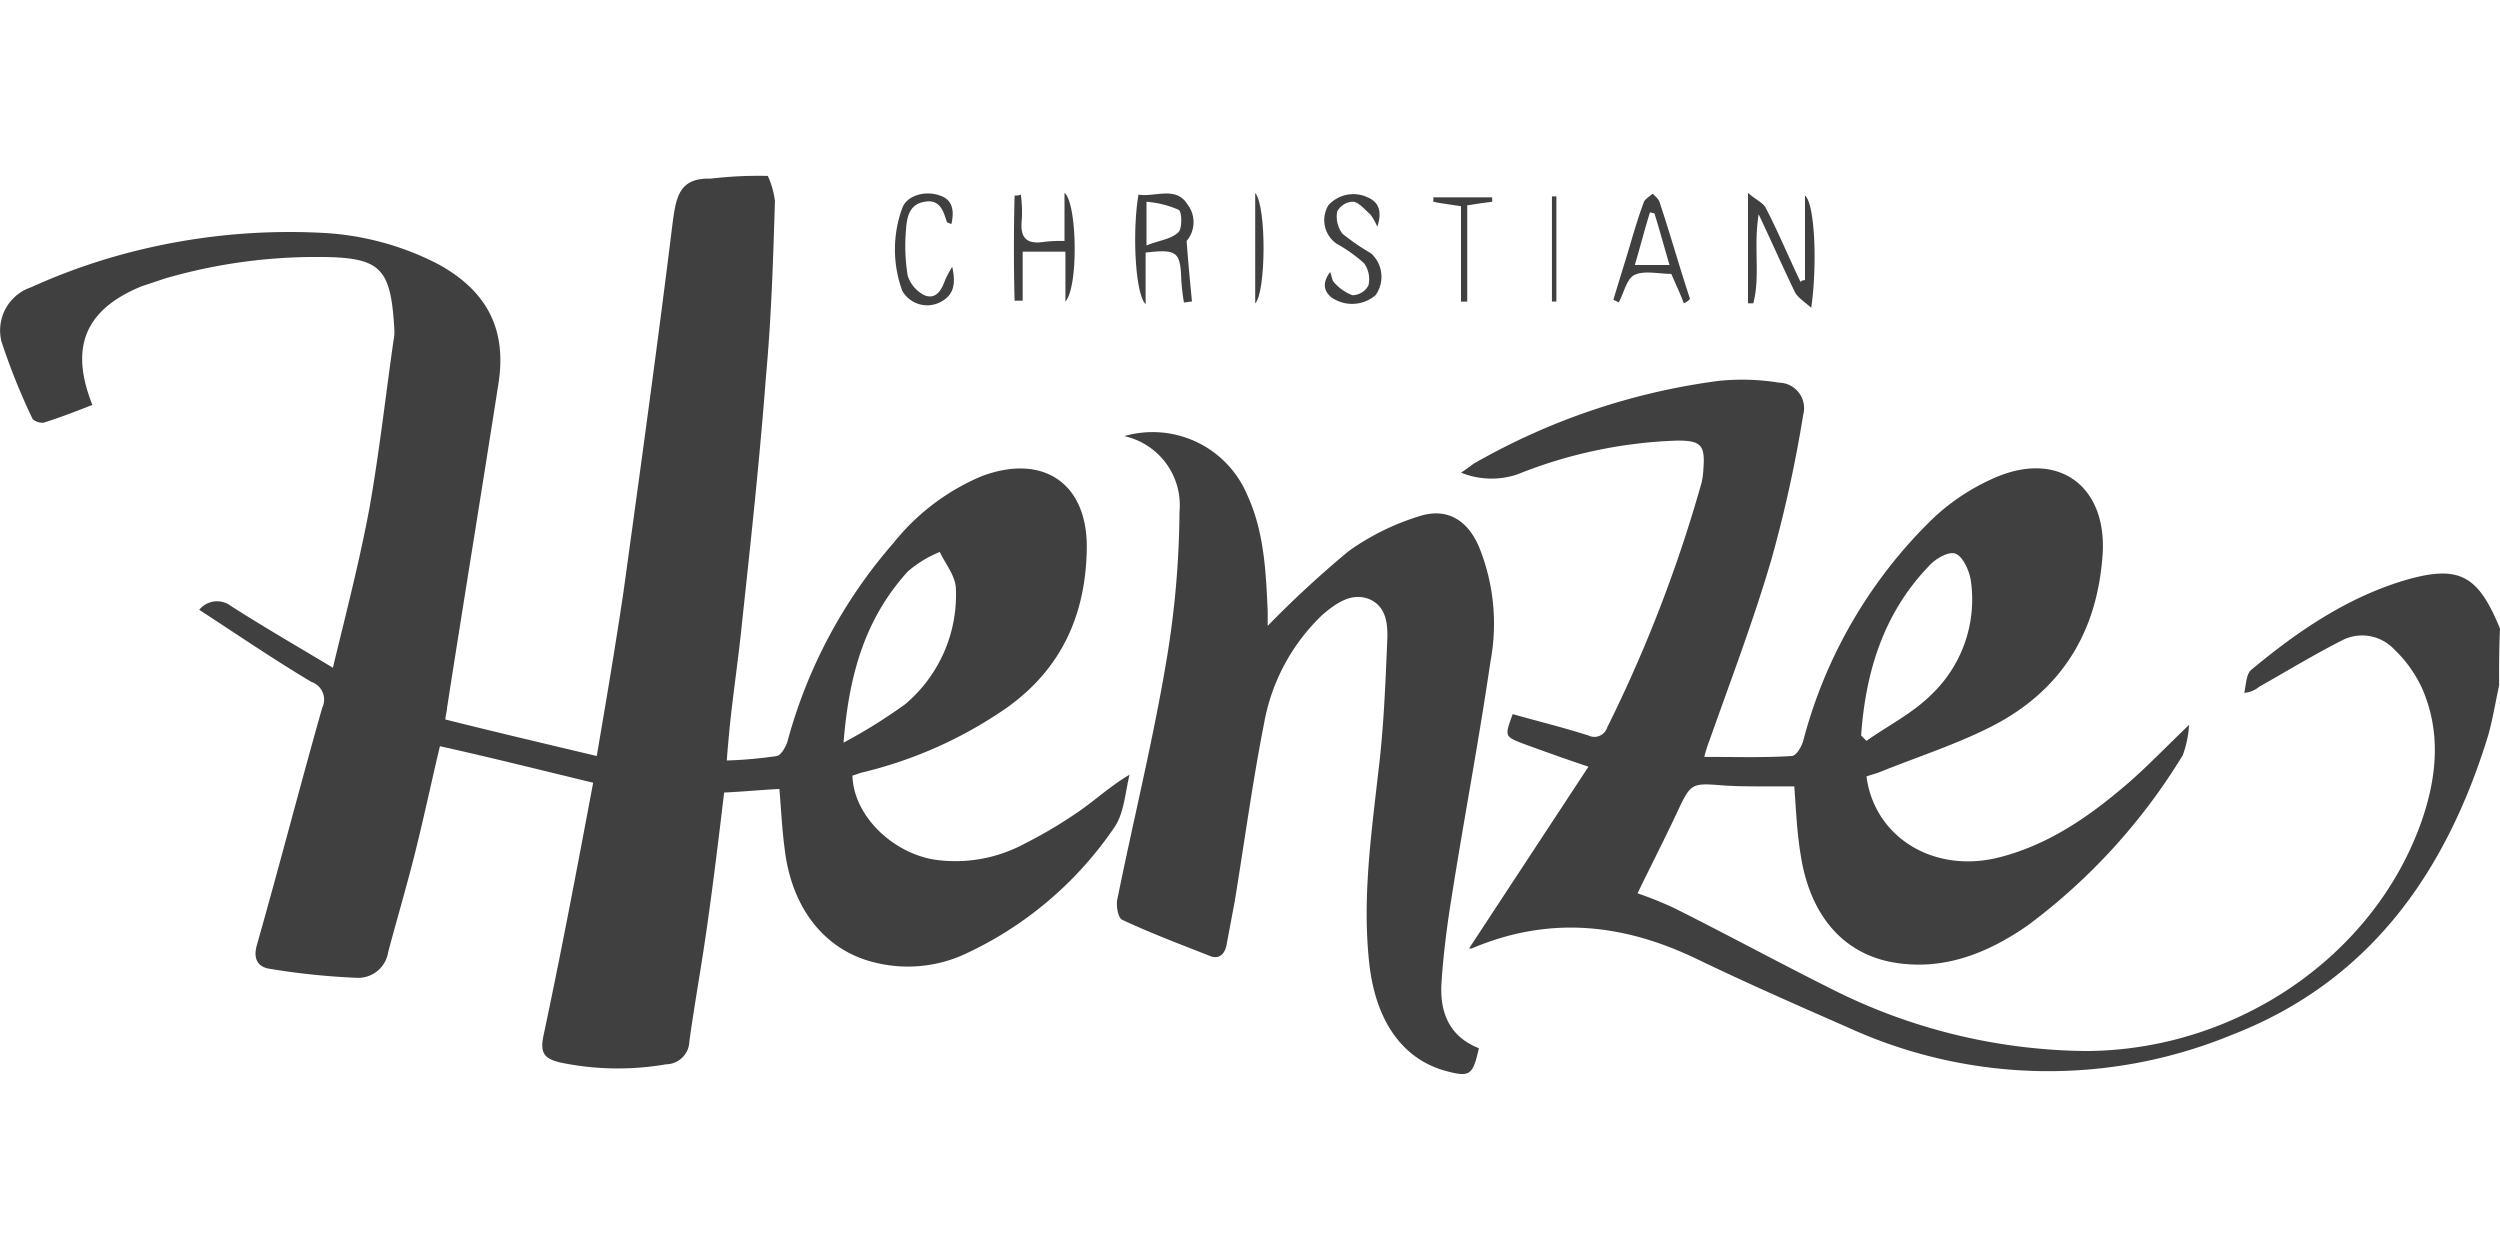
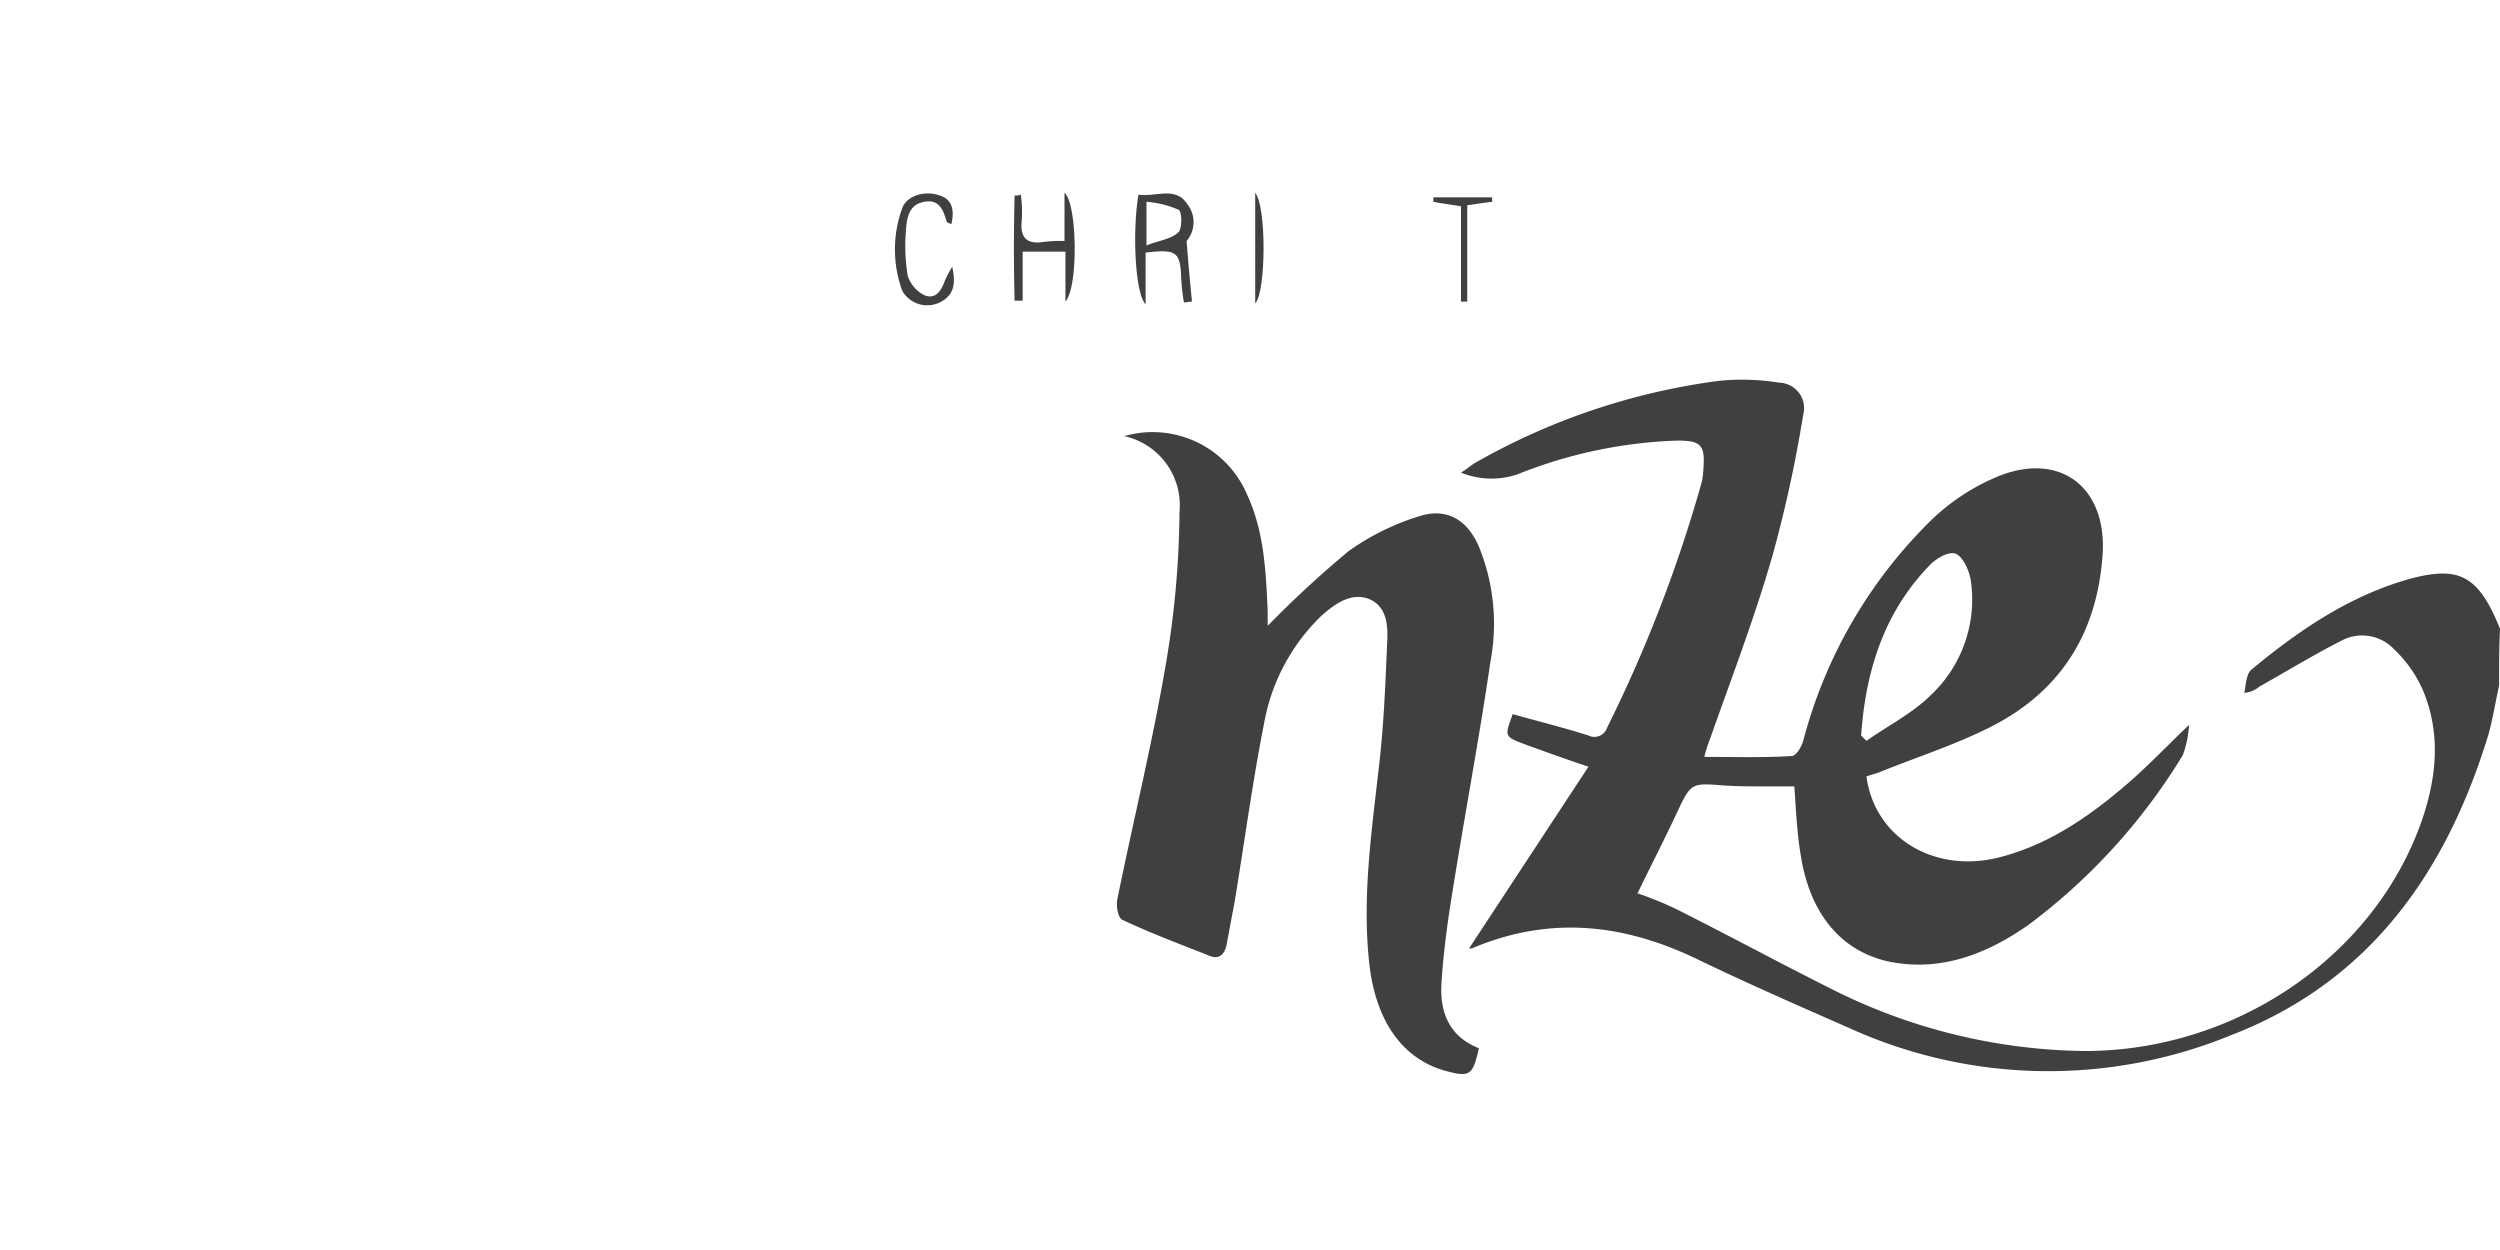
<svg xmlns="http://www.w3.org/2000/svg" width="200" height="100" viewBox="0 0 200 100">
  <defs>
    <clipPath id="clip-path">
      <rect id="Rechteck_21" data-name="Rechteck 21" width="200" height="100" transform="translate(1310 2915)" fill="#404040" />
    </clipPath>
  </defs>
  <g id="Gruppe_maskieren_12" data-name="Gruppe maskieren 12" transform="translate(-1310 -2915)" clip-path="url(#clip-path)">
    <g id="ref_henze" transform="translate(1309.267 2913.463)">
-       <path id="Pfad_211" data-name="Pfad 211" d="M62.159,15.611a7.021,7.021,0,0,1,.57,2c-.143,4.633-.285,9.338-.713,13.971-.5,6.629-1.212,13.187-1.925,19.817-.285,2.851-.713,5.631-1,8.483-.071.784-.143,1.5-.214,2.495a34.621,34.621,0,0,0,3.992-.356c.356-.071.713-.713.855-1.141a39.975,39.975,0,0,1,8.483-15.9,17.9,17.9,0,0,1,7.057-5.346c4.919-1.853,8.483.57,8.411,5.774-.071,5.275-2,9.623-6.415,12.76A34.275,34.275,0,0,1,69.857,63.3c-.356.071-.642.214-.927.285.071,3.065,2.994,6.059,6.415,6.7A11.65,11.65,0,0,0,82.759,69a36.223,36.223,0,0,0,4.206-2.495c1.354-.927,2.566-2.067,4.134-2.994-.356,1.426-.428,3.065-1.212,4.206A29.266,29.266,0,0,1,78.126,77.77a10.911,10.911,0,0,1-7.342.784c-3.992-.927-6.7-4.277-7.271-9.053-.214-1.568-.285-3.136-.428-4.847-1.426.071-2.851.214-4.42.285-.428,3.564-.855,7.128-1.354,10.621-.428,3.065-1,6.2-1.426,9.267a1.887,1.887,0,0,1-1.853,1.853,22.642,22.642,0,0,1-8.483-.143c-1.141-.285-1.64-.642-1.354-2.067C45.621,77.77,46.9,71,48.187,64.155c-4.134-1-8.126-2-12.261-2.923-.713,2.994-1.354,6.059-2.138,9.124-.642,2.495-1.354,4.919-2,7.342a2.426,2.426,0,0,1-2.424,2.067,56.555,56.555,0,0,1-6.986-.713c-1.069-.143-1.426-.855-1.069-2,1.782-6.273,3.422-12.617,5.2-18.89a1.489,1.489,0,0,0-.855-2.067c-2.994-1.782-5.916-3.778-8.982-5.774a1.836,1.836,0,0,1,2.566-.285c2.566,1.64,5.275,3.208,8.126,4.919,1.069-4.42,2.138-8.554,2.923-12.76.784-4.42,1.283-8.91,1.925-13.4a3.471,3.471,0,0,0,.071-.855c-.285-5.061-1.069-5.845-6.2-5.845a43.284,43.284,0,0,0-12.118,1.711l-1.925.642C7.556,26.3,6.273,29.3,8.126,33.931c-1.283.5-2.566,1-3.921,1.426a1.244,1.244,0,0,1-.855-.285,51.215,51.215,0,0,1-2.495-6.2,3.638,3.638,0,0,1,2.352-4.348A48.909,48.909,0,0,1,11.619,21.6,50.88,50.88,0,0,1,26.66,20.173a22.647,22.647,0,0,1,9.124,2.495c3.778,2.067,5.489,5.061,4.847,9.409-1.354,8.7-2.78,17.393-4.134,26.09,0,.214-.071.356-.143.927,3.992,1,7.912,1.925,12.118,2.923.784-4.562,1.5-8.839,2.138-13.116,1.354-9.837,2.709-19.6,3.921-29.44.285-2.138.5-3.707,3.065-3.635A32.588,32.588,0,0,1,62.159,15.611Zm6.059,45.336a42.346,42.346,0,0,0,4.919-3.065A11.429,11.429,0,0,0,77.2,48.544c-.071-1-.855-1.925-1.283-2.851a9.156,9.156,0,0,0-2.566,1.568C69.929,51.039,68.645,55.529,68.218,60.947Z" fill="#404040" />
      <path id="Pfad_212" data-name="Pfad 212" d="M200.661,56.385c-.285,1.283-.5,2.637-.855,3.921-3.35,10.978-9.481,19.745-20.529,24.022a38.523,38.523,0,0,1-30.652-.57c-4.063-1.782-8.126-3.564-12.118-5.489-5.916-2.851-11.833-3.493-18.035-.855h-.214c3.136-4.776,6.273-9.552,9.552-14.542-1.925-.642-3.493-1.212-5.061-1.782-1.711-.642-1.64-.642-1-2.424,2,.57,4.063,1.069,6.059,1.711a1.077,1.077,0,0,0,1.5-.642,112.536,112.536,0,0,0,7.556-19.6,6.238,6.238,0,0,0,.143-1.141c.143-1.853-.214-2.21-2.067-2.21a37.553,37.553,0,0,0-12.831,2.709,6.5,6.5,0,0,1-4.491-.143c.428-.285.713-.5,1-.713a53.276,53.276,0,0,1,19.6-6.629,18.416,18.416,0,0,1,4.847.143,2.038,2.038,0,0,1,1.925,2.566,105,105,0,0,1-2.495,11.405c-1.426,4.919-3.279,9.766-4.99,14.613a10.5,10.5,0,0,0-.428,1.354c2.495,0,4.776.071,6.986-.071.356,0,.784-.713.927-1.212a38.3,38.3,0,0,1,10.336-17.749,17.236,17.236,0,0,1,5.275-3.422c4.99-2,8.7.927,8.34,6.273-.428,6.2-3.279,10.835-8.768,13.686-2.923,1.5-6.059,2.495-9.053,3.707-.356.143-.713.214-1.069.356.642,4.847,5.346,7.77,10.55,6.487,3.992-1,7.271-3.279,10.336-5.916,1.568-1.354,3.065-2.923,4.919-4.7a8.377,8.377,0,0,1-.5,2.424,48.084,48.084,0,0,1-12.4,13.615c-3.279,2.281-6.914,3.707-10.978,2.923-3.921-.784-6.487-3.849-7.2-8.625-.285-1.711-.356-3.422-.5-5.417H142c-1.141,0-2.21,0-3.35-.071-2.637-.214-2.637-.214-3.778,2.21-1,2.138-2.067,4.206-3.136,6.415a29.088,29.088,0,0,1,2.994,1.212c4.134,2.067,8.2,4.277,12.332,6.344a46.044,46.044,0,0,0,20.6,5.061c12.047-.071,23.024-7.627,26.8-18.391,1.212-3.493,1.568-7.057.071-10.55a10.147,10.147,0,0,0-2.281-3.208,3.507,3.507,0,0,0-3.992-.784c-2.281,1.141-4.491,2.495-6.772,3.778a2.139,2.139,0,0,1-1.212.5c.143-.642.143-1.5.57-1.853,3.778-3.136,7.841-5.916,12.688-7.271,3.992-1.069,5.489-.214,7.2,3.992C200.661,53.248,200.661,54.817,200.661,56.385Zm-51.039,3.992.428.428c1.711-1.212,3.707-2.21,5.2-3.707a10.494,10.494,0,0,0,3.136-9.2c-.143-.784-.642-1.853-1.212-2.067s-1.639.428-2.138,1C151.4,50.611,149.979,55.316,149.623,60.377Z" fill="#404040" />
      <path id="Pfad_213" data-name="Pfad 213" d="M90.672,36.426a8.21,8.21,0,0,1,9.837,4.7c1.354,2.923,1.5,6.13,1.64,9.338v1.141a83.765,83.765,0,0,1,6.487-5.988,19.772,19.772,0,0,1,5.631-2.78c2.21-.713,3.849.285,4.776,2.424a16.326,16.326,0,0,1,.927,9.2c-.927,6.344-2.138,12.688-3.136,19.033-.356,2.21-.642,4.491-.784,6.7-.143,2.352.642,4.277,2.994,5.2-.5,2.21-.713,2.352-2.78,1.782-3.422-1-5.489-4.063-5.988-8.554-.57-5.132.143-10.193.713-15.255.428-3.422.57-6.914.713-10.336.071-1.283.071-2.923-1.426-3.564-1.426-.57-2.709.356-3.778,1.283a15.816,15.816,0,0,0-4.633,8.625c-.927,4.7-1.568,9.481-2.352,14.257l-.642,3.422c-.143.855-.642,1.283-1.426.927-2.352-.927-4.633-1.782-6.914-2.851-.356-.143-.5-1.069-.428-1.568,1.283-6.344,2.851-12.688,3.921-19.033a74.942,74.942,0,0,0,1.069-12.047A5.662,5.662,0,0,0,90.672,36.426Z" fill="#404040" />
-       <path id="Pfad_214" data-name="Pfad 214" d="M145.132,23.951V17.179c.784.642,1,5.489.5,8.982-.642-.57-1.141-.855-1.354-1.354-.927-1.925-1.782-3.849-2.851-6.13-.428,2.637.143,4.919-.428,7.128h-.428V16.965c.642.57,1.212.784,1.426,1.212,1,1.925,1.853,3.992,2.78,5.916A.392.392,0,0,1,145.132,23.951Z" fill="#404040" />
      <path id="Pfad_215" data-name="Pfad 215" d="M95.662,20.815c.143,1.925.285,3.35.428,4.847-.214,0-.428.071-.642.071a16.4,16.4,0,0,1-.214-1.853c-.071-2.21-.356-2.424-2.851-2.138v4.134c-.855-.855-1.069-5.916-.57-8.768,1.354.214,2.994-.713,3.921.784A2.318,2.318,0,0,1,95.662,20.815Zm-3.208.356c1.069-.428,2-.5,2.566-1.069.285-.285.285-1.64,0-1.782a7.936,7.936,0,0,0-2.566-.642Z" fill="#404040" />
-       <path id="Pfad_216" data-name="Pfad 216" d="M135.438,25.8c-.285-.784-.642-1.5-1-2.352-1,0-2.138-.285-2.923.071-.642.285-.855,1.426-1.283,2.21l-.428-.214c.428-1.426.855-2.78,1.283-4.206.356-1.212.713-2.424,1.141-3.564.071-.285.5-.5.713-.713.214.214.5.428.57.713.855,2.566,1.568,5.132,2.424,7.7A1.279,1.279,0,0,1,135.438,25.8Zm-2.352-7.2c-.143,0-.214-.071-.356-.071-.428,1.354-.784,2.78-1.212,4.206h2.78C133.869,21.314,133.513,19.959,133.085,18.6Z" fill="#404040" />
      <path id="Pfad_217" data-name="Pfad 217" d="M85.967,25.662V21.67H82.546v3.921H81.9c-.071-2.78-.071-5.56,0-8.411a1.213,1.213,0,0,0,.5-.071,10.2,10.2,0,0,1,.071,2.067c-.143,1.426.428,1.925,1.782,1.711a11.063,11.063,0,0,1,1.64-.071V16.965C86.894,17.749,87.036,24.45,85.967,25.662Z" fill="#404040" />
-       <path id="Pfad_218" data-name="Pfad 218" d="M110.916,19.674a4.586,4.586,0,0,0-.57-1c-.428-.356-.855-.927-1.354-1a1.47,1.47,0,0,0-1.283.784,2.256,2.256,0,0,0,.428,1.782,18.326,18.326,0,0,0,2.281,1.568,2.526,2.526,0,0,1,.356,3.35,2.888,2.888,0,0,1-3.564.143c-.642-.57-.642-1.212-.071-2,.143.285.143.642.285.784a3.64,3.64,0,0,0,1.5,1.069,1.47,1.47,0,0,0,1.283-.784,2.168,2.168,0,0,0-.356-1.782,12.349,12.349,0,0,0-2.21-1.568A2.3,2.3,0,0,1,107,17.963a2.681,2.681,0,0,1,3.136-.642C110.987,17.678,111.344,18.391,110.916,19.674Z" fill="#404040" />
      <path id="Pfad_219" data-name="Pfad 219" d="M76.843,19.46a3,3,0,0,1-.356-.143c-.285-.927-.57-1.853-1.782-1.64-1.283.214-1.426,1.283-1.5,2.352a14.791,14.791,0,0,0,.143,3.564A2.675,2.675,0,0,0,74.7,25.163c.927.356,1.354-.428,1.64-1.212a8.564,8.564,0,0,1,.57-1.069c.356,1.568,0,2.352-1,2.851a2.3,2.3,0,0,1-2.994-.927,9.635,9.635,0,0,1,0-6.629c.356-1,1.853-1.426,2.994-1C76.843,17.464,77.128,18.248,76.843,19.46Z" fill="#404040" />
      <path id="Pfad_220" data-name="Pfad 220" d="M120.112,17.678c-.57.071-1.141.143-2,.285v7.7h-.5V18.035c-.855-.143-1.568-.214-2.21-.356v-.356h4.7Z" fill="#404040" />
      <path id="Pfad_221" data-name="Pfad 221" d="M101.15,16.965c.927,1.141.855,7.984,0,8.839Z" fill="#404040" />
-       <path id="Pfad_222" data-name="Pfad 222" d="M124.888,25.662V17.25h.356v8.411Z" fill="#404040" />
    </g>
  </g>
</svg>